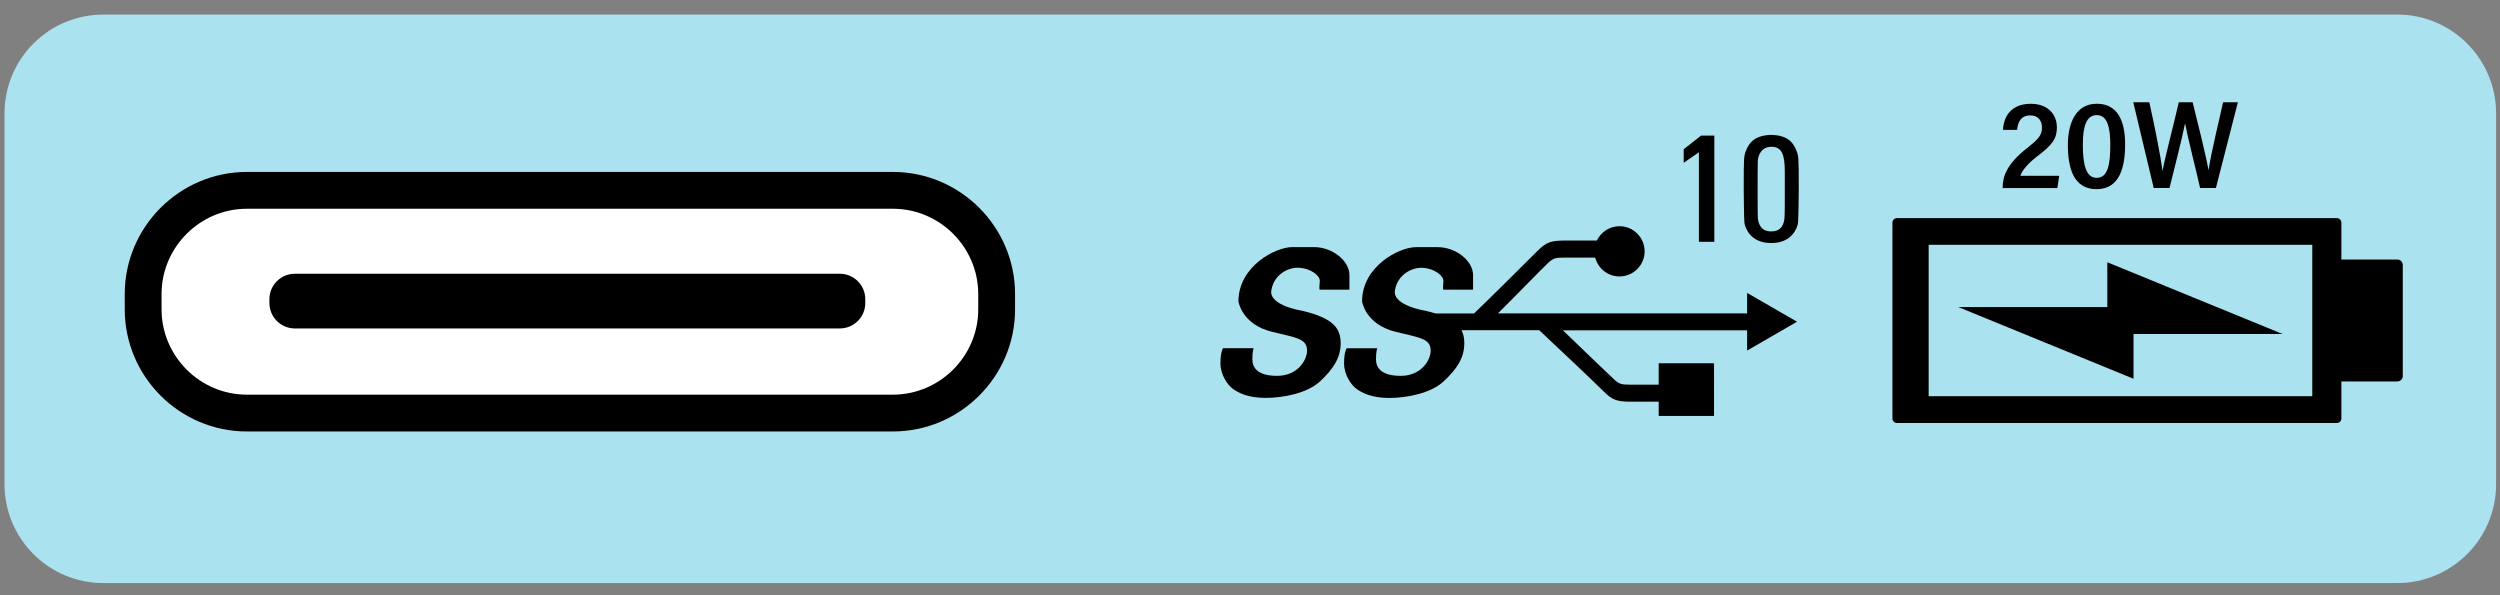
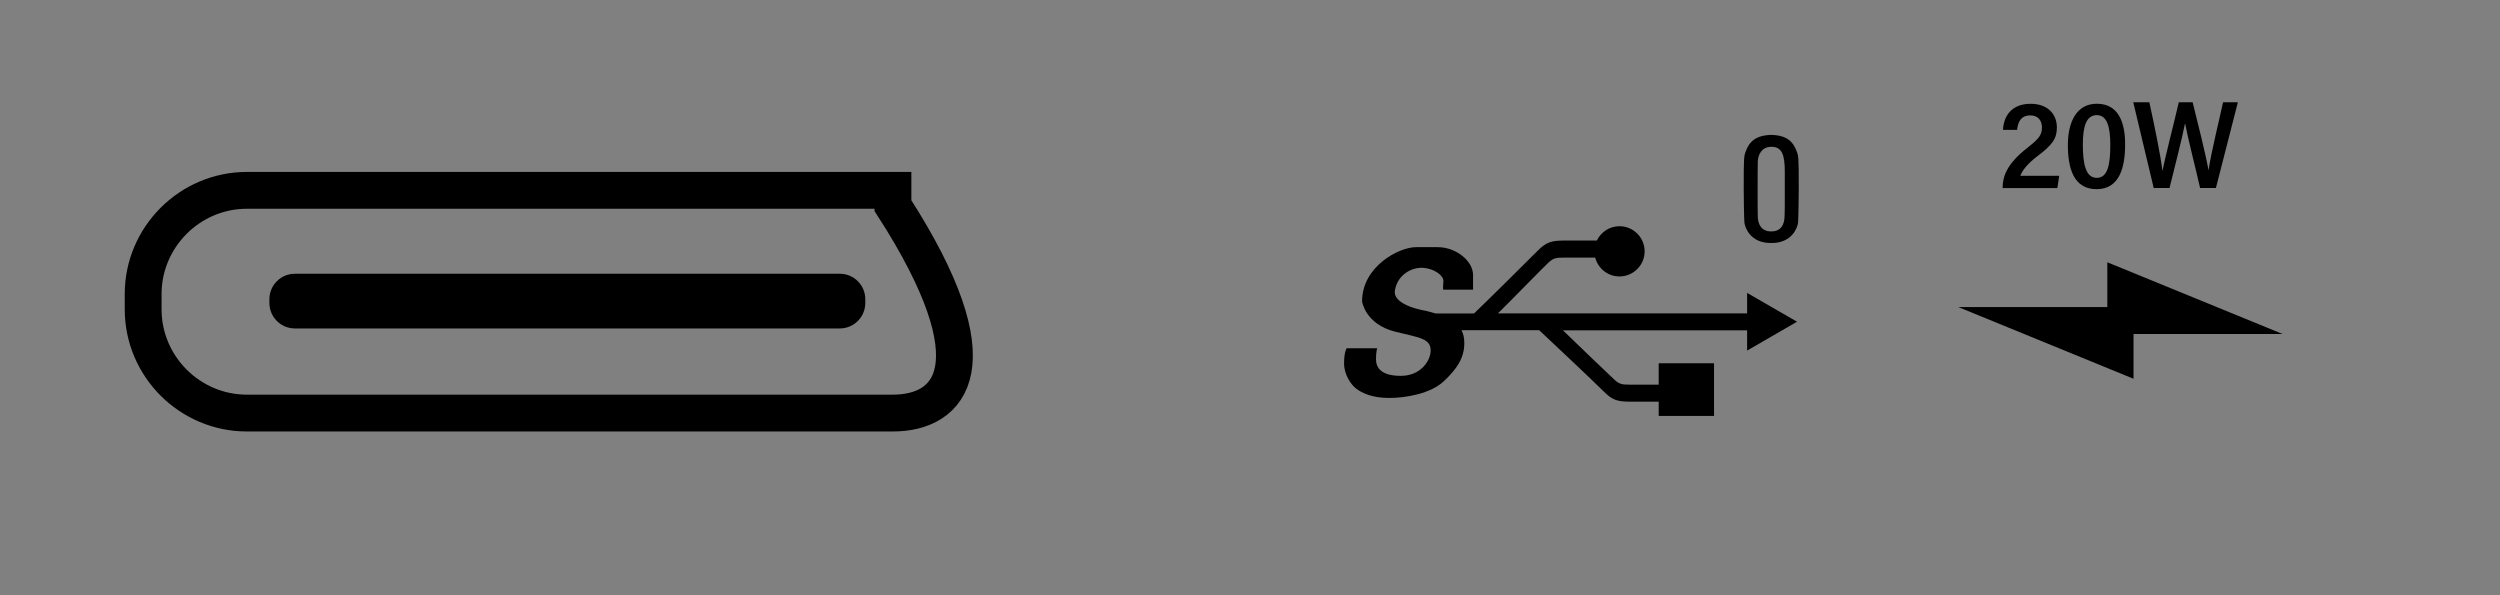
<svg xmlns="http://www.w3.org/2000/svg" version="1.1" x="0px" y="0px" viewBox="0 0 494.23 117.68" style="enable-background:new 0 0 494.23 117.68;" xml:space="preserve">
  <rect x="0" y="0" width="494.23" height="117.68" fill="#808080" stroke="none" />
  <style type="text/css">
	.st0{fill:#ABE2EF;}
	.st1{fill:#FFFFFF;}
	.st2{fill:none;stroke:#000000;stroke-width:7.279;stroke-miterlimit:10;}
</style>
  <g id="Blue_Box">
-     <path class="st0" d="M20.44,2.88c-10.8,0-19.55,8.75-19.55,19.55v73.3c0,10.79,8.75,19.54,19.55,19.54h453.48   c10.79,0,19.54-8.75,19.54-19.54v-73.3c0-10.8-8.75-19.55-19.54-19.55H20.44z" />
-   </g>
+     </g>
  <g id="USB_C_20W_Icon">
-     <path d="M257.41,61.43c0,0-6.57-1.01-6.08-4.01c0.51-3.21,3.42-4.66,5.62-4.48c2.18,0.17,4.08,1.55,3.96,2.7   c-0.12,1.15-0.05,1.62-0.05,1.62h5.91v-2.91c0-2.76-3.33-5.5-7-5.5h-4.31c-3.28,0-10.63,3.77-10.63,10.74c0,0,0.64,4.5,6.55,5.98   c4.82,1.2,7.18,1.32,7,3.96c-0.12,1.83-1.95,4.77-5.91,4.77s-4.89-1.69-4.89-3.29c0-1.61,0.25-2.17,0.25-2.17h-6.05   c0,0-0.51,0.69-0.51,2.99c0,2.3,1.44,4.31,2.47,5.05c1.03,0.75,2.94,1.78,6.44,1.78c3.5,0,8.25-0.91,10.79-3.27   c2.52-2.36,4.07-4.58,4.07-7.52C265.04,64.95,263.67,62.91,257.41,61.43" />
    <path d="M345.42,61.96h-49.3c2.18-2.11,9.23-9.37,10.06-10.11c0.98-0.86,1.5-0.92,2.99-0.92h6.19c0.56,2.14,2.49,3.72,4.8,3.72   c2.74,0,4.97-2.22,4.97-4.96c0-2.74-2.23-4.97-4.97-4.97c-1.98,0-3.67,1.16-4.48,2.83h-6.06c-2.92,0-3.85,0.23-5.69,2.07   c-2.37,2.37-10.4,10.35-12.53,12.35h-7.6c-0.59-0.18-1.24-0.36-1.95-0.53c0,0-6.57-1-6.09-4.01c0.52-3.21,3.43-4.65,5.63-4.48   c2.18,0.17,4.08,1.55,3.96,2.7c-0.12,1.15-0.05,1.62-0.05,1.62h5.91v-2.91c0-2.76-3.33-5.5-7-5.5h-4.31   c-3.28,0-10.63,3.77-10.63,10.74c0,0,0.64,4.49,6.55,5.97c4.82,1.2,7.18,1.32,7,3.96c-0.12,1.83-1.95,4.77-5.91,4.77   c-3.96,0-4.89-1.69-4.89-3.29c0-1.61,0.25-2.16,0.25-2.16h-6.05c0,0-0.51,0.69-0.51,2.98c0,2.3,1.44,4.31,2.46,5.05   c1.04,0.75,2.95,1.79,6.45,1.79c3.5,0,8.25-0.92,10.78-3.28c2.53-2.36,4.08-4.58,4.08-7.52c0-0.96-0.14-1.81-0.56-2.59h15.37   c2.54,2.38,10.42,9.78,12.7,12.06c1.84,1.84,2.75,2.07,5.69,2.07h5.23v2.82h10.94V71.82h-10.94v4.22h-5.7   c-1.49,0-2.01-0.05-2.99-0.92c-0.79-0.7-7.75-7.41-10.24-9.82h36.41v4.01l9.87-5.71l-9.87-5.7V61.96z" />
-     <polygon points="336.28,26.81 332.85,29.51 332.85,32.19 335.86,30.1 335.86,47.8 338.91,47.8 338.91,26.81  " />
    <g>
      <path d="M352.84,37.45c0,3.3,0,4.63-0.04,5.23c-0.03,1.69-0.66,3.07-2.66,3.07c-1.99,0-2.62-1.51-2.64-2.95    c-0.03-0.88-0.03-3.25-0.03-4.31c0-4.52,0-4.96,0.03-6.55c0.03-1.18,0.66-2.92,2.7-2.92c2.07,0,2.64,1.53,2.64,4.96V37.45z     M350.17,26.66L350.17,26.66c-2.34,0.08-4.03,0.74-4.95,3.01c-0.47,1.16-0.5,1.15-0.5,7.65c0,1.17,0.05,5.76,0.14,6.73    c0.12,0.94,1.16,3.99,5.21,3.99h0.18c4.04,0,5.08-3.05,5.21-3.99c0.08-0.97,0.14-5.56,0.14-6.73c0-6.51-0.03-6.5-0.51-7.65    C354.19,27.4,352.5,26.74,350.17,26.66" />
    </g>
    <polygon points="421.78,66.03 451.25,66.03 416.6,51.85 416.6,60.7 387.13,60.7 421.78,74.88  " />
    <g>
-       <path d="M457.12,78.33h-75.84V48.39h75.84V78.33z M473.93,51.31h-11.06v-7.3c0-0.5-0.41-0.89-0.89-0.89h-86.97    c-0.49,0-0.89,0.4-0.89,0.89v38.73c0,0.49,0.41,0.88,0.89,0.88h86.97c0.49,0,0.89-0.39,0.89-0.88v-7.33h11.06    c0.6,0,1.08-0.48,1.08-1.07V52.41C475.02,51.8,474.53,51.31,473.93,51.31" />
-     </g>
-     <path class="st1" d="M176.52,81.66H48.8c-11.27,0-20.5-9.22-20.5-20.5v-3.03c0-11.27,9.23-20.5,20.5-20.5h127.73   c11.28,0,20.5,9.23,20.5,20.5v3.03C197.03,72.44,187.8,81.66,176.52,81.66" />
-     <path class="st2" d="M176.52,81.66H48.8c-11.27,0-20.5-9.22-20.5-20.5v-3.03c0-11.27,9.23-20.5,20.5-20.5h127.73   c11.28,0,20.5,9.23,20.5,20.5v3.03C197.03,72.44,187.8,81.66,176.52,81.66z" />
+       </g>
+     <path class="st2" d="M176.52,81.66H48.8c-11.27,0-20.5-9.22-20.5-20.5v-3.03c0-11.27,9.23-20.5,20.5-20.5h127.73   v3.03C197.03,72.44,187.8,81.66,176.52,81.66z" />
    <path d="M166.04,64.93H58.28c-2.76,0-5.02-2.26-5.02-5.02v-0.77c0-2.76,2.25-5.02,5.02-5.02h107.76c2.76,0,5.02,2.25,5.02,5.02   v0.77C171.06,62.67,168.8,64.93,166.04,64.93" />
    <g>
      <path d="M395.91,37.16v-0.12c0-2.07,0.79-4.64,4.86-7.79c2.12-1.7,2.91-2.44,2.91-4.02c0-1.38-0.74-2.42-2.32-2.42    c-1.7,0-2.42,1.11-2.59,2.86h-2.79c0.12-2.71,1.68-5.15,5.47-5.15c3.45,0,5.18,2.12,5.18,4.69c0,2.22-0.94,3.48-3.9,5.7    c-1.73,1.33-2.91,2.66-3.33,3.85h7.69l-0.37,2.42H395.91z" />
      <path d="M420.12,28.55c0,4.59-1.13,8.85-5.65,8.85c-4.59,0-5.67-4.27-5.67-8.73c0-4.41,1.63-8.16,5.72-8.16    C418.69,20.51,420.12,23.99,420.12,28.55z M411.76,28.6c0,3.95,0.62,6.56,2.74,6.56c2.22,0,2.69-2.69,2.69-6.56    c0-3.53-0.64-5.84-2.66-5.84C412.48,22.75,411.76,24.92,411.76,28.6z" />
      <path d="M425.77,37.16l-4.04-16.94h3.18c1.13,5.15,2.22,10.53,2.59,13.54h0.02c0.54-2.86,2.27-9.44,3.21-13.54h2.74    c0.86,3.45,2.64,10.53,3.13,13.39h0.02c0.52-3.53,2.24-10.46,2.86-13.39h2.93l-4.34,16.94h-3.13c-0.86-3.82-2.44-9.91-2.96-12.75    h-0.02c-0.57,2.93-2.19,9.22-3.06,12.75H425.77z" />
    </g>
  </g>
</svg>